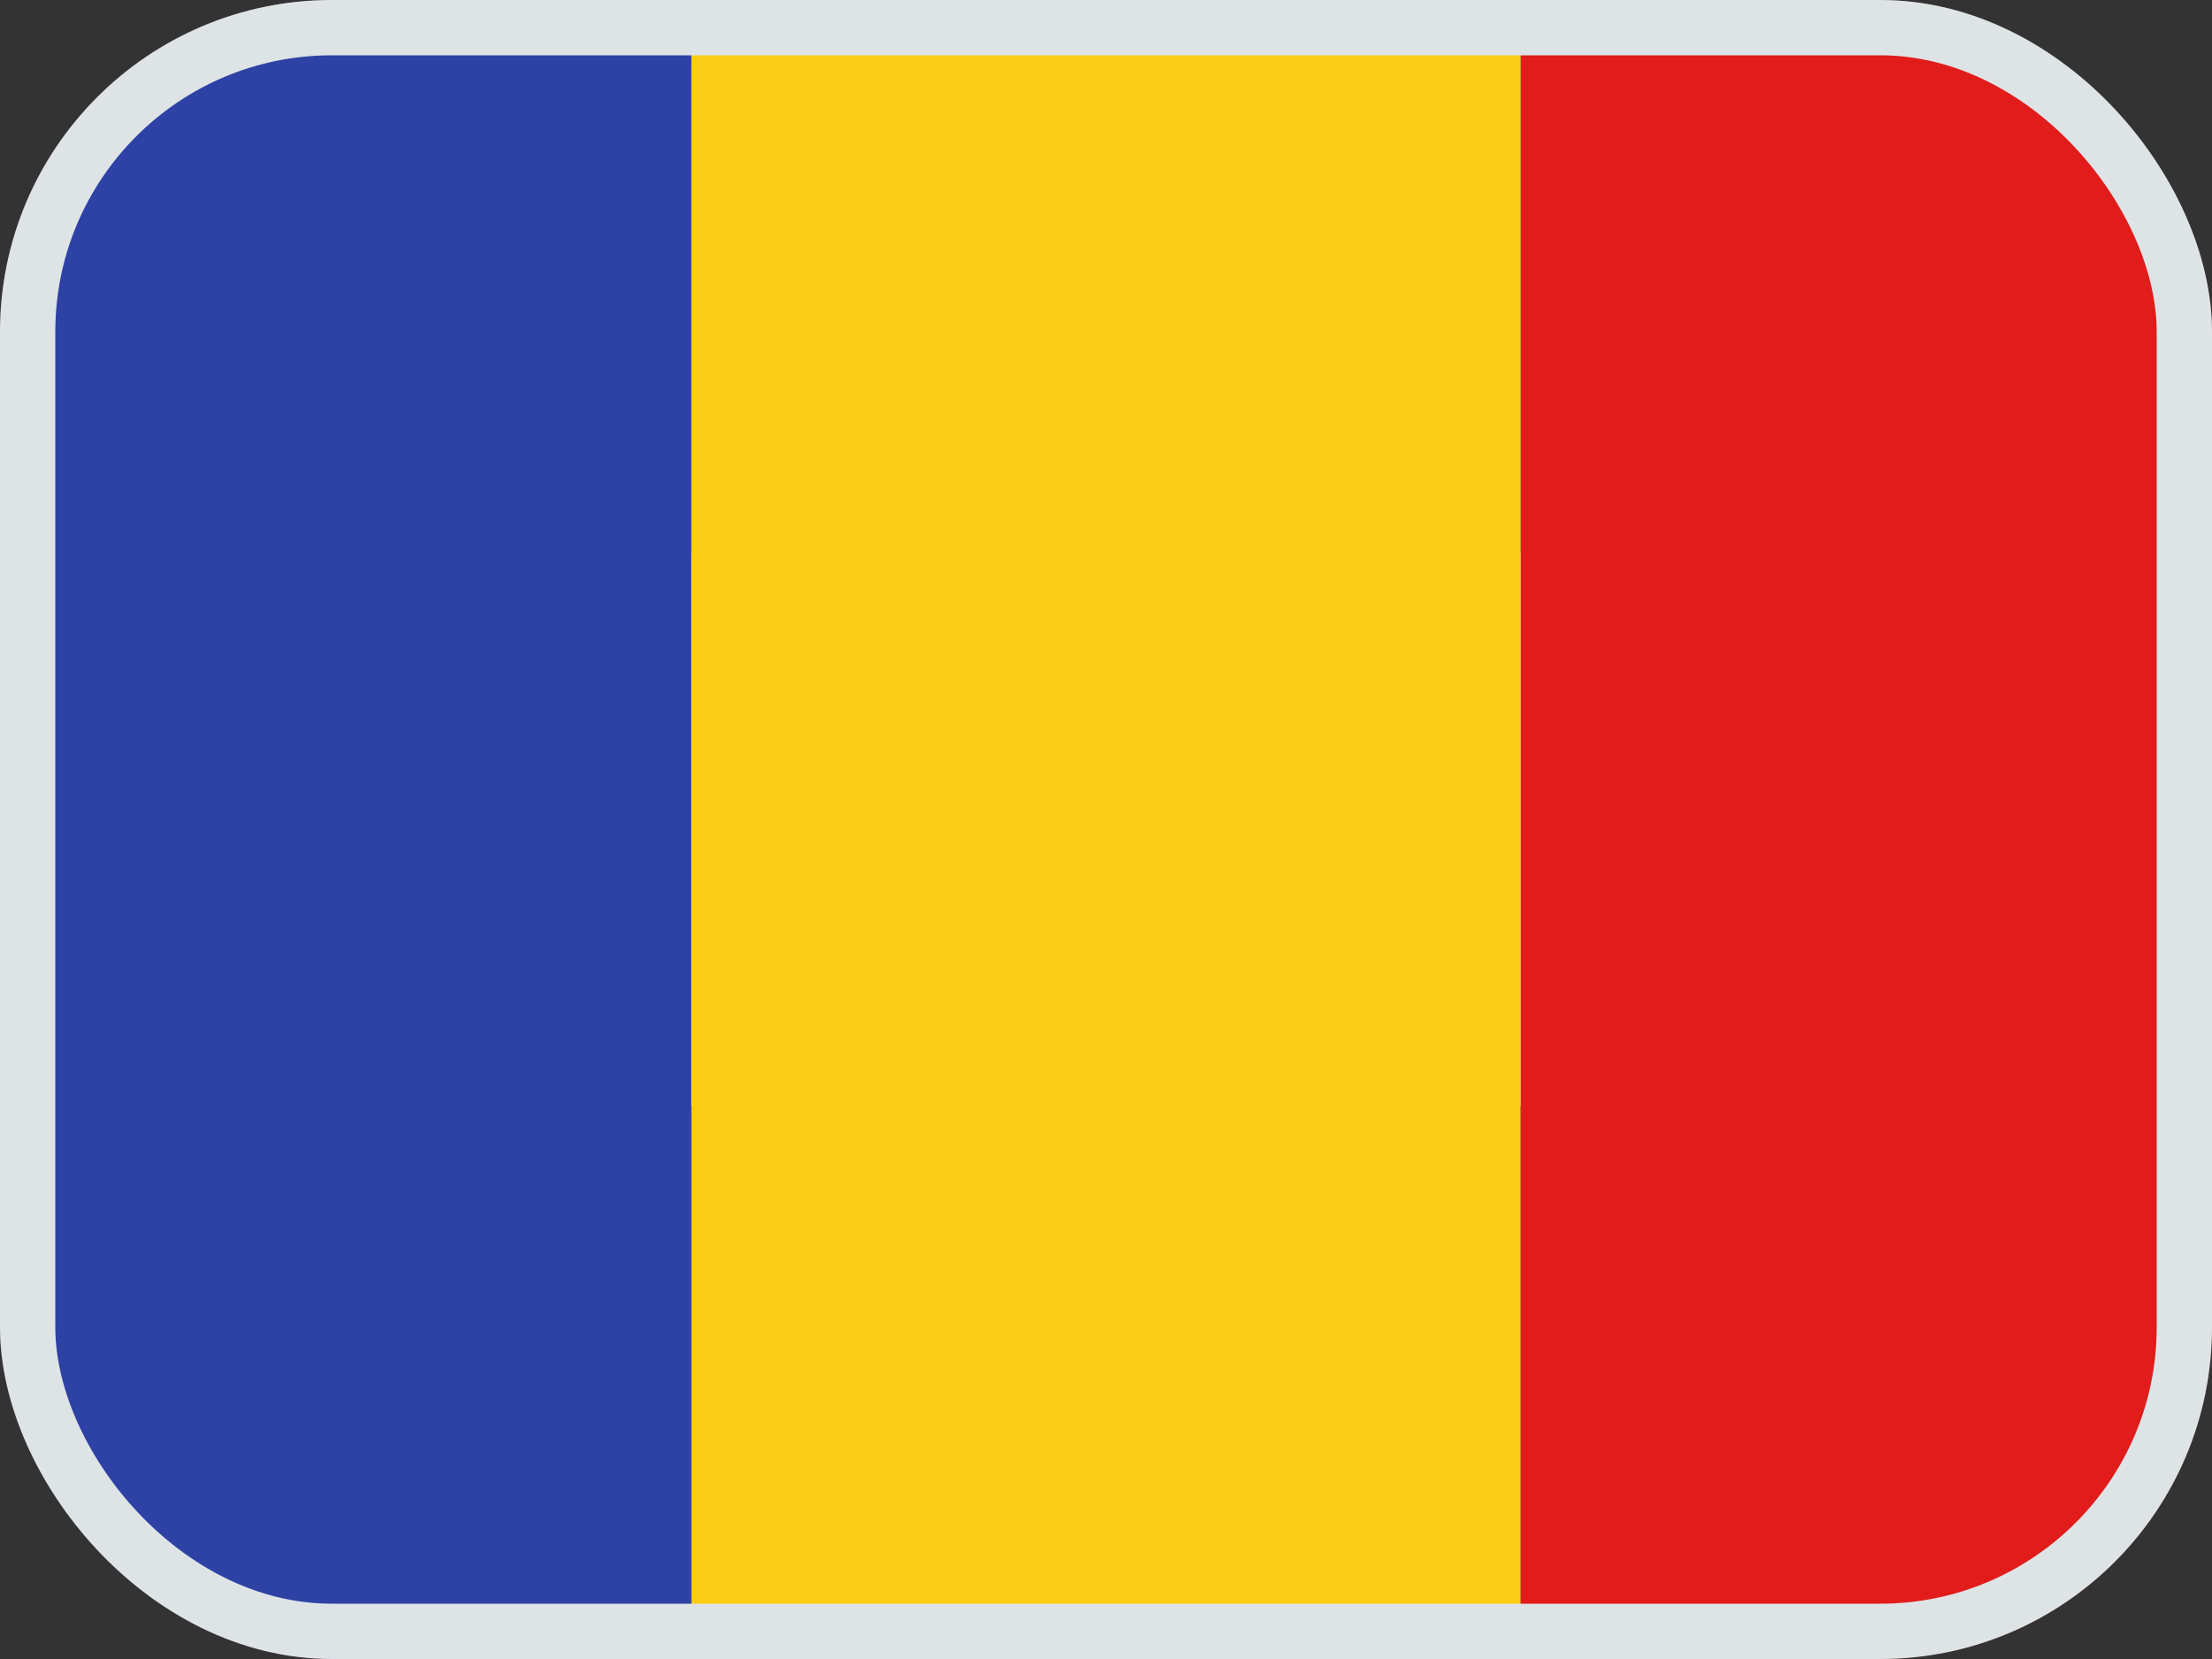
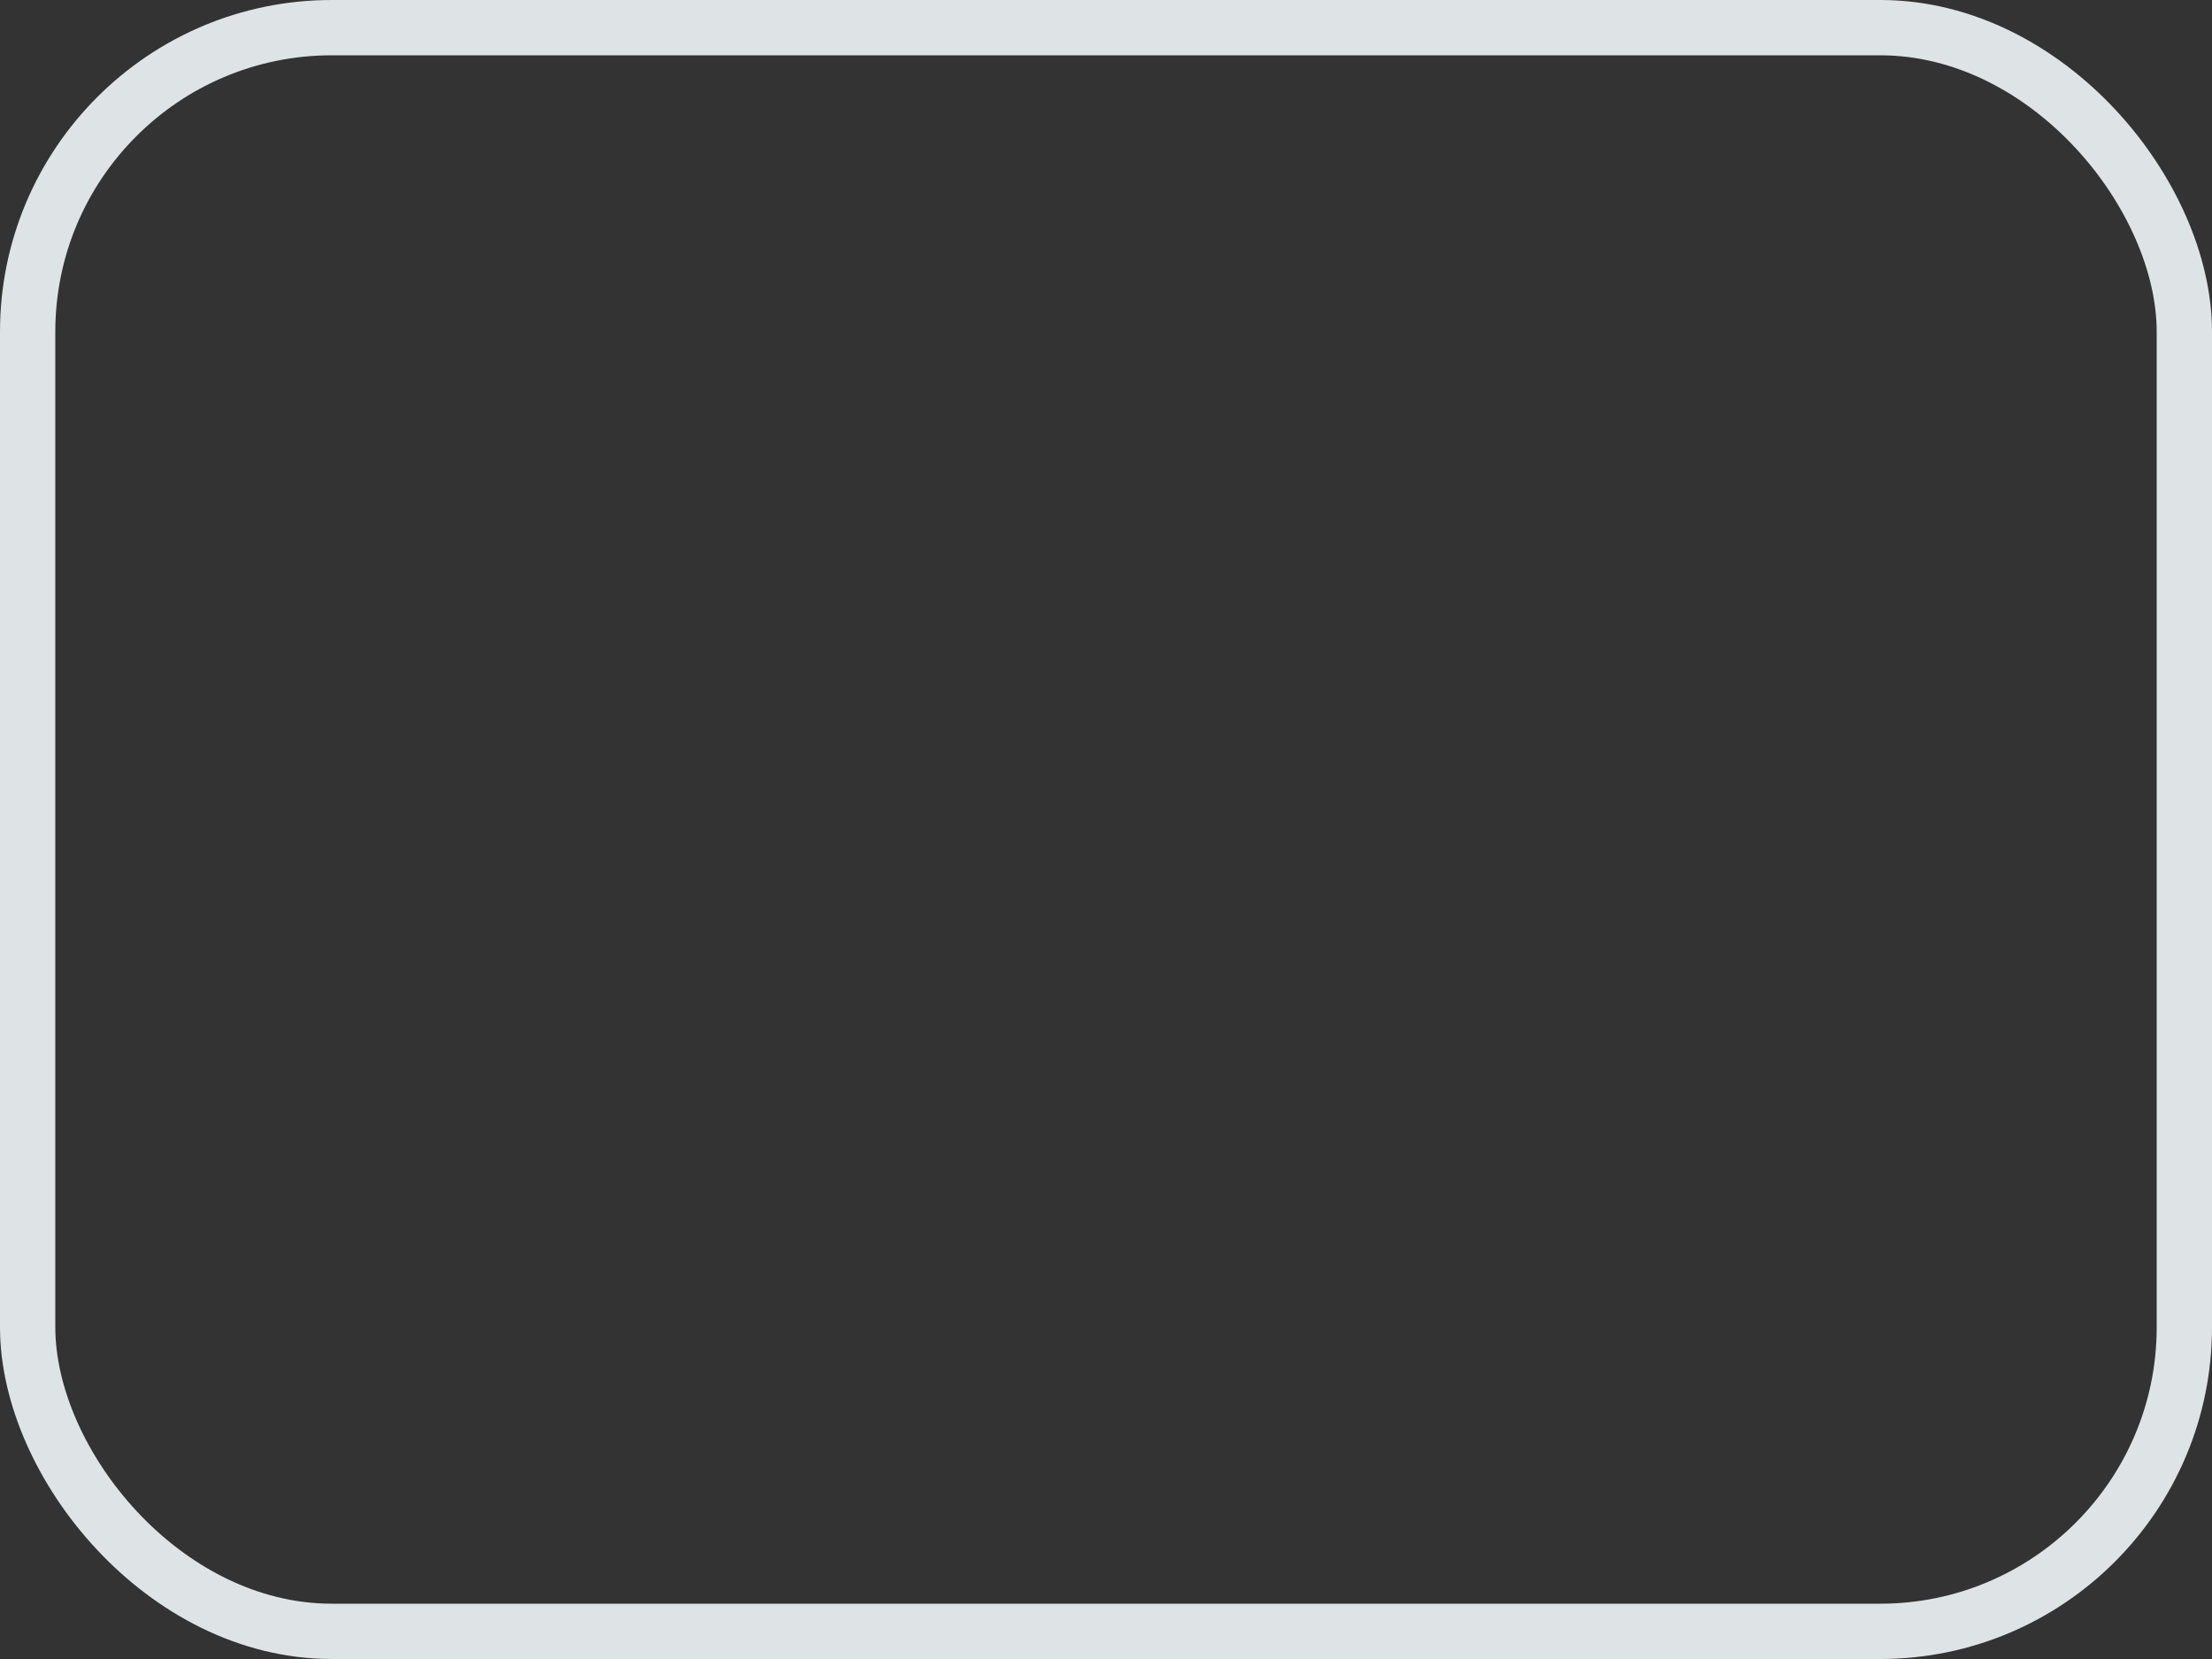
<svg xmlns="http://www.w3.org/2000/svg" width="20" height="15" viewBox="0 0 20 15" fill="none">
  <rect x="0" y="0" width="20" height="15" fill="#333333" stroke="none" />
  <g clip-path="url(#clip0_46_19432)">
    <mask id="mask0_46_19432" style="mask-type:luminance" maskUnits="userSpaceOnUse" x="0" y="0" width="20" height="15">
      <rect width="20" height="15" fill="white" />
    </mask>
    <g mask="url(#mask0_46_19432)">
      <path fill-rule="evenodd" clip-rule="evenodd" d="M0 0H20V15H0V0Z" fill="#F5FBFF" />
      <path fill-rule="evenodd" clip-rule="evenodd" d="M0 0V5H20V0H0Z" fill="#5DAA22" />
      <path fill-rule="evenodd" clip-rule="evenodd" d="M0 10V15H20V10H0Z" fill="#262626" />
      <rect width="6.25" height="15" fill="#E31C1C" />
    </g>
    <mask id="mask1_46_19432" style="mask-type:luminance" maskUnits="userSpaceOnUse" x="0" y="0" width="20" height="15">
-       <rect width="20" height="15" fill="white" />
-     </mask>
+       </mask>
    <g mask="url(#mask1_46_19432)">
      <path fill-rule="evenodd" clip-rule="evenodd" d="M6.25 0H13.75V15H6.25V0Z" fill="#FBCD17" />
      <path fill-rule="evenodd" clip-rule="evenodd" d="M13.75 0H20V15H13.75V0Z" fill="#E11C1B" />
      <path fill-rule="evenodd" clip-rule="evenodd" d="M0 0H6.25V15H0V0Z" fill="#2E42A5" />
    </g>
  </g>
  <rect x="0.25" y="0.25" width="19.5" height="14.5" rx="2.75" stroke="#DEE4E6" stroke-width="0.5" />
  <defs>
    <clipPath id="clip0_46_19432">
-       <rect width="20" height="15" rx="3" fill="white" />
-     </clipPath>
+       </clipPath>
  </defs>
</svg>